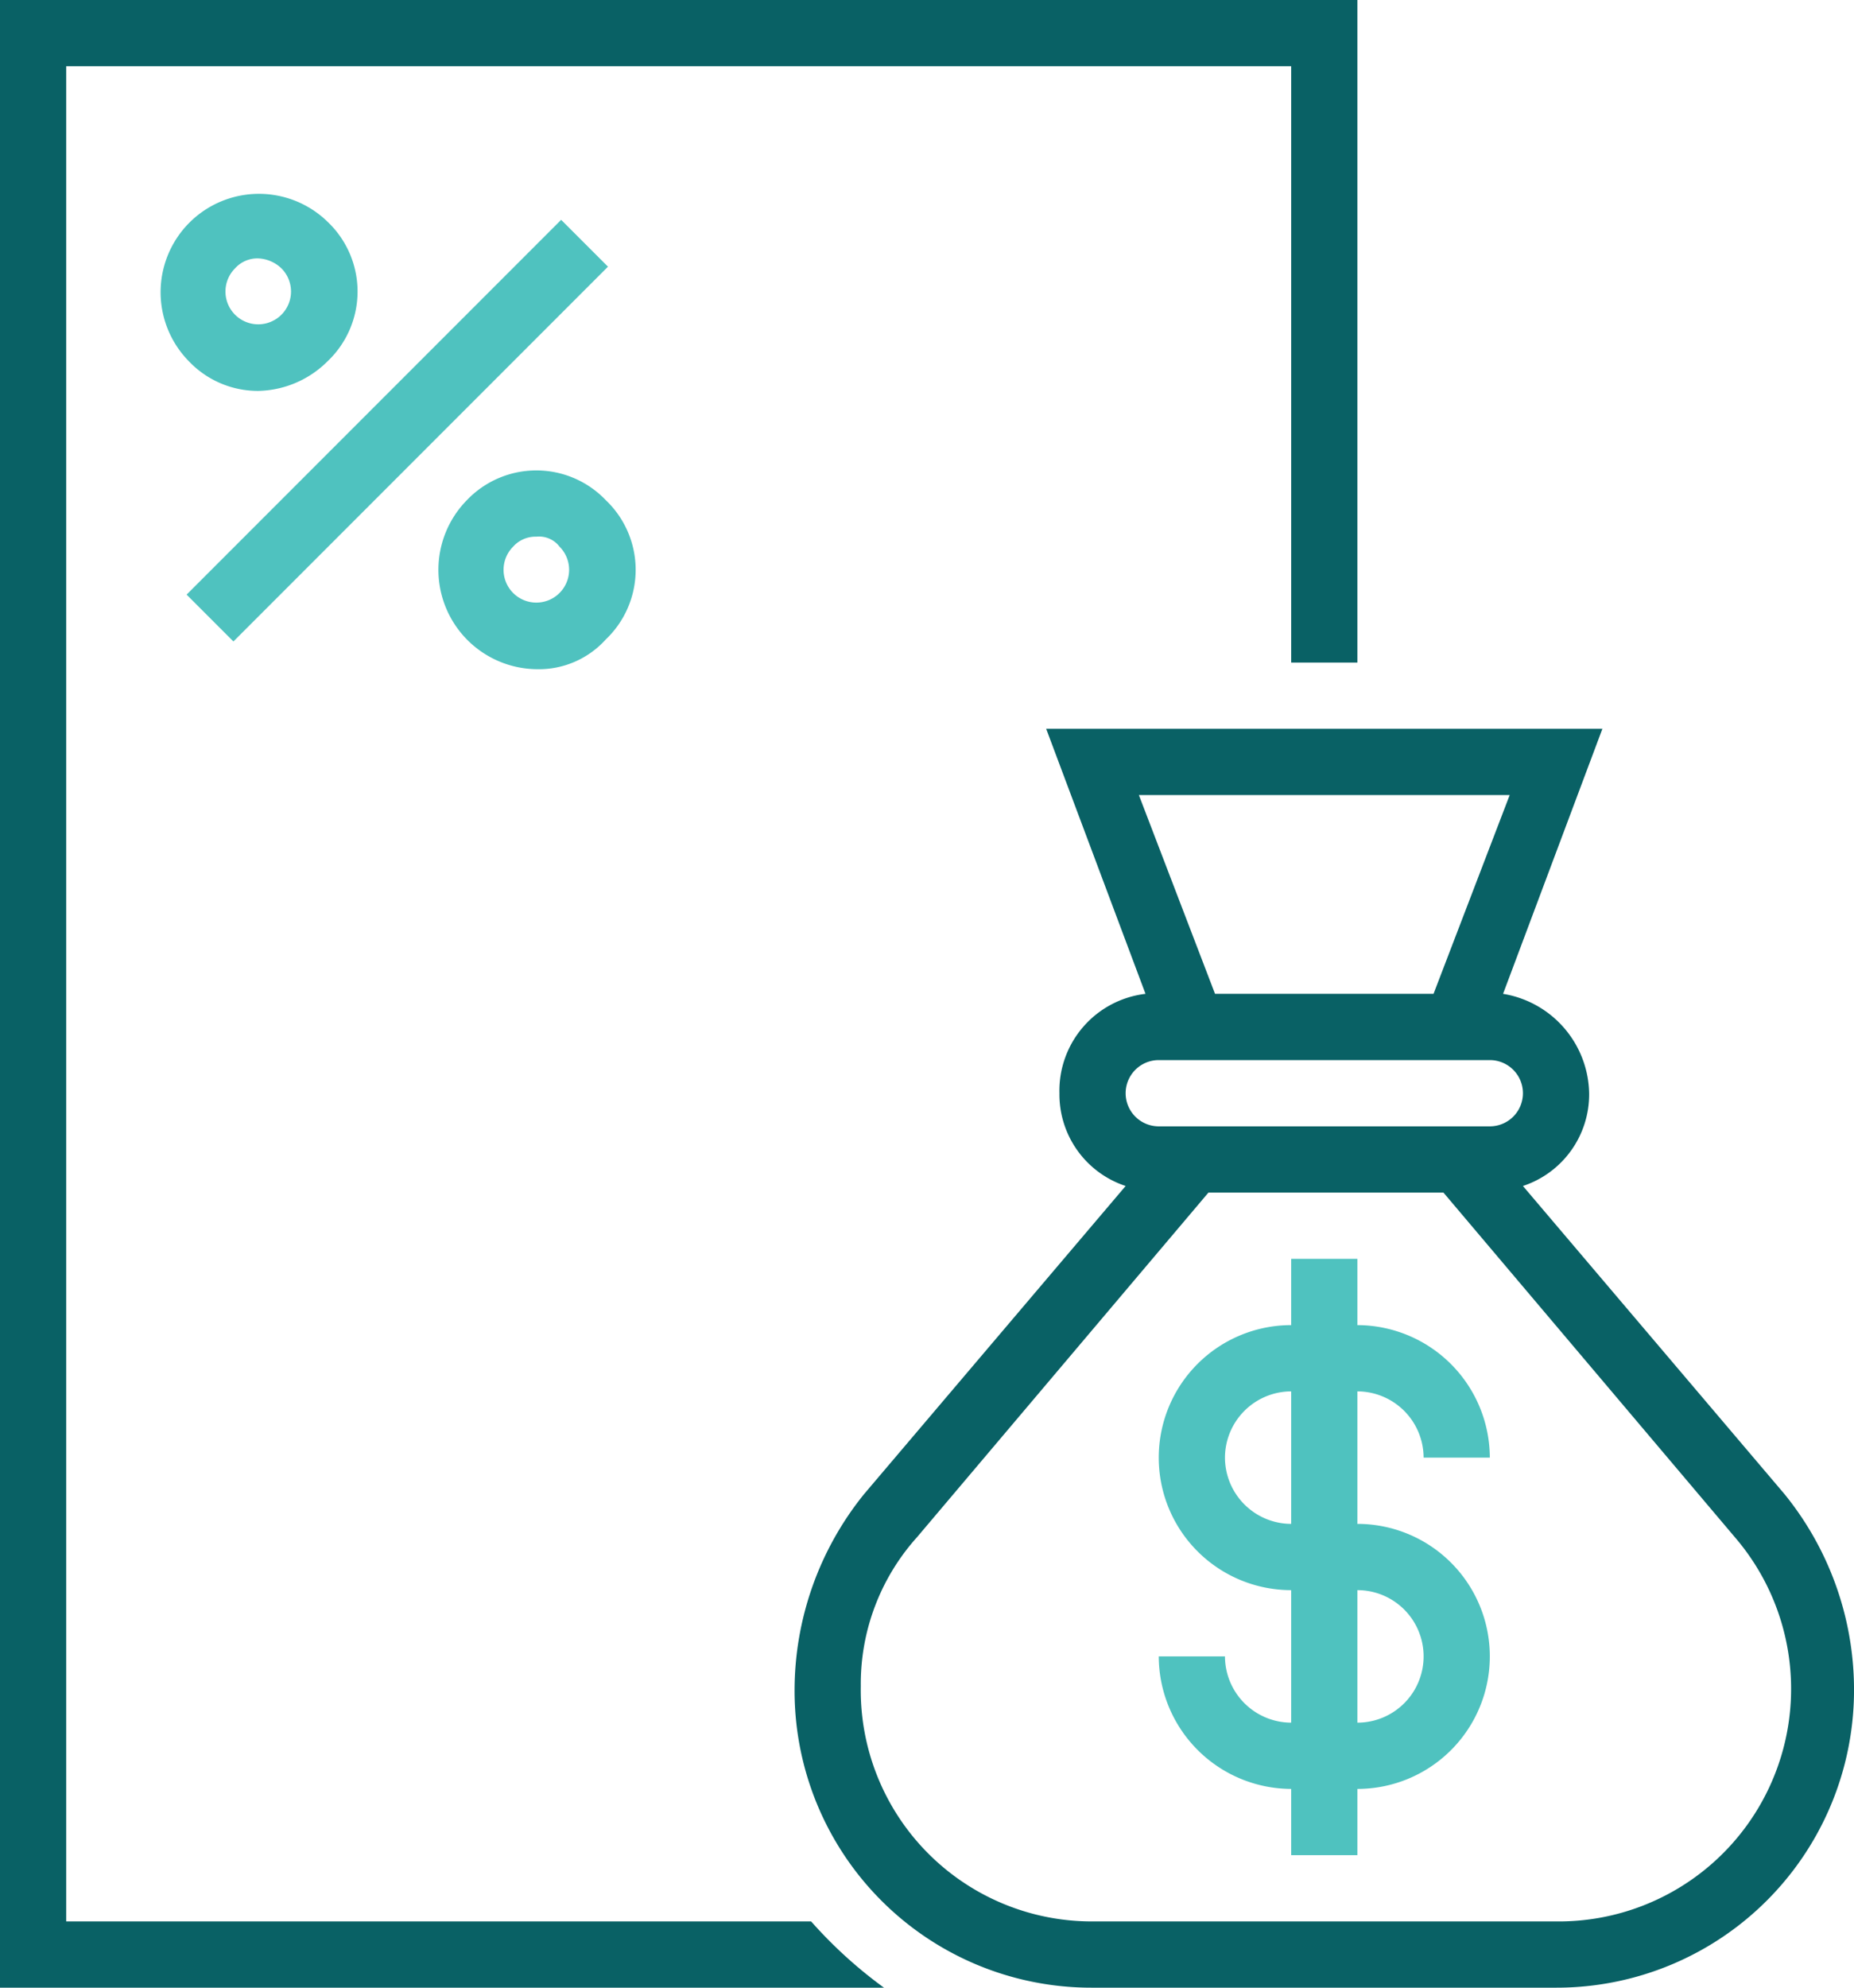
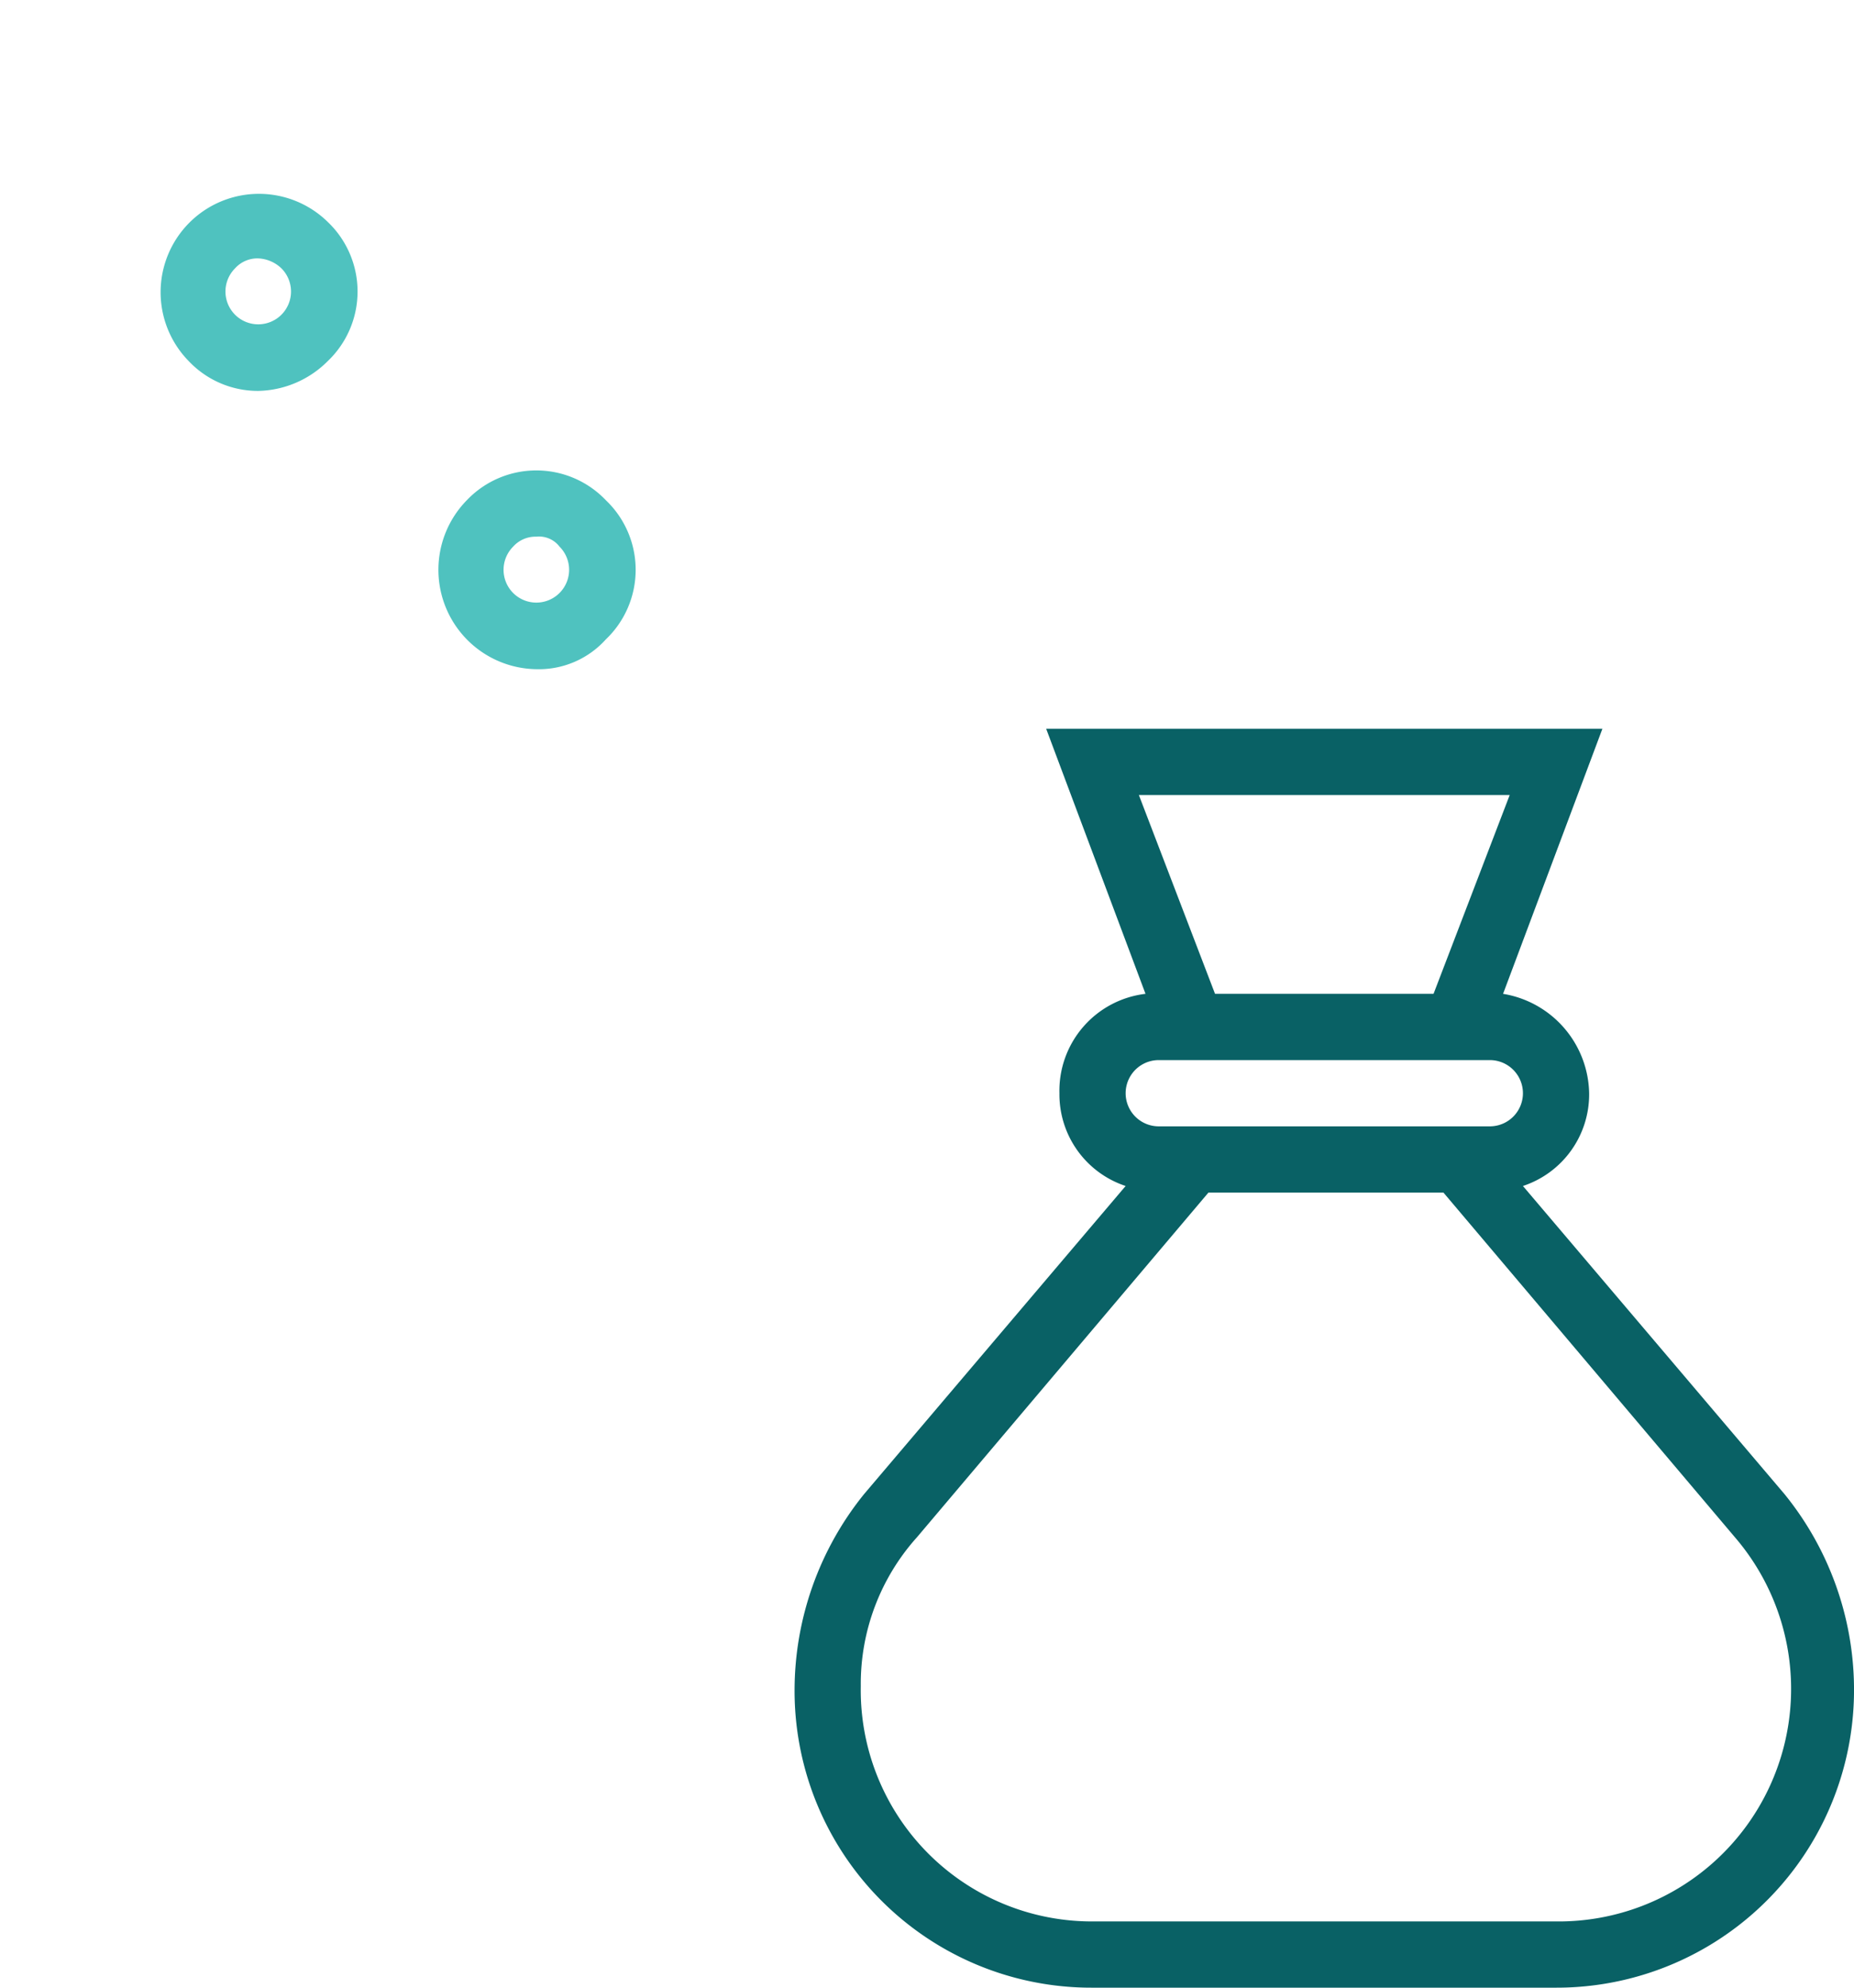
<svg xmlns="http://www.w3.org/2000/svg" width="56" height="60" viewBox="0 0 56 60">
  <g id="nzam_elsela3_el_entka2ya" data-name="nzam_elsela3 el entka2ya" transform="translate(-4 -2)">
-     <path id="Path_2808" data-name="Path 2808" d="M45,48V44a2.006,2.006,0,0,1,2,2h2a4.012,4.012,0,0,0-4-4V40H43v2a4,4,0,0,0,0,8v4a2.006,2.006,0,0,1-2-2H39a4.012,4.012,0,0,0,4,4v2h2V56a4,4,0,0,0,0-8Zm-4-2a2.006,2.006,0,0,1,2-2v4A2.006,2.006,0,0,1,41,46Zm4,8V50a2,2,0,0,1,0,4Z" fill="#4fc2bf" />
    <path id="Path_2809" data-name="Path 2809" d="M57.9,47.1,50,37.8A2.913,2.913,0,0,0,52,35a3.1,3.1,0,0,0-2.6-3l3-8H35.6l3,8A2.946,2.946,0,0,0,36,35a2.913,2.913,0,0,0,2,2.8l-7.9,9.3A9.434,9.434,0,0,0,28,53a8.963,8.963,0,0,0,9,9H51a8.985,8.985,0,0,0,9-9.1A9.369,9.369,0,0,0,57.9,47.1ZM49.6,26l-2.3,6H40.7l-2.3-6ZM39,34H49a1,1,0,0,1,0,2H39a1,1,0,0,1,0-2ZM51,60H37a6.98,6.98,0,0,1-7-7.1,6.622,6.622,0,0,1,1.7-4.5L40.5,38h7.1l8.8,10.4A7.02,7.02,0,0,1,51,60Z" fill="#096165" />
-     <path id="Path_2810" data-name="Path 2810" d="M28.5,60H6V4H43V22h2V2H4V62H30.7A13.726,13.726,0,0,1,28.5,60Z" fill="#096165" />
    <g id="Group_979" data-name="Group 979">
-       <rect id="Rectangle_36" data-name="Rectangle 36" width="16" height="2" transform="translate(22.364 10.05) rotate(135)" fill="#4fc2bf" />
-     </g>
+       </g>
    <g id="Group_980" data-name="Group 980">
      <path id="Path_2811" data-name="Path 2811" d="M11.8,13.8a2.878,2.878,0,0,1-2.1-.9,2.97,2.97,0,0,1,4.2-4.2h0a2.9,2.9,0,0,1,0,4.2A3.049,3.049,0,0,1,11.8,13.8Zm0-4a.908.908,0,0,0-.7.3.99.99,0,1,0,1.4,0A1.08,1.08,0,0,0,11.8,9.8Z" fill="#4fc2bf" />
    </g>
    <g id="Group_981" data-name="Group 981">
      <path id="Path_2812" data-name="Path 2812" d="M20.2,22.2a3,3,0,0,1-2.1-5.1,2.9,2.9,0,0,1,4.2,0h0a2.9,2.9,0,0,1,0,4.2A2.723,2.723,0,0,1,20.2,22.2Zm0-4a.908.908,0,0,0-.7.3.99.99,0,1,0,1.4,0h0A.779.779,0,0,0,20.2,18.2Z" fill="#4fc2bf" />
    </g>
  </g>
</svg>